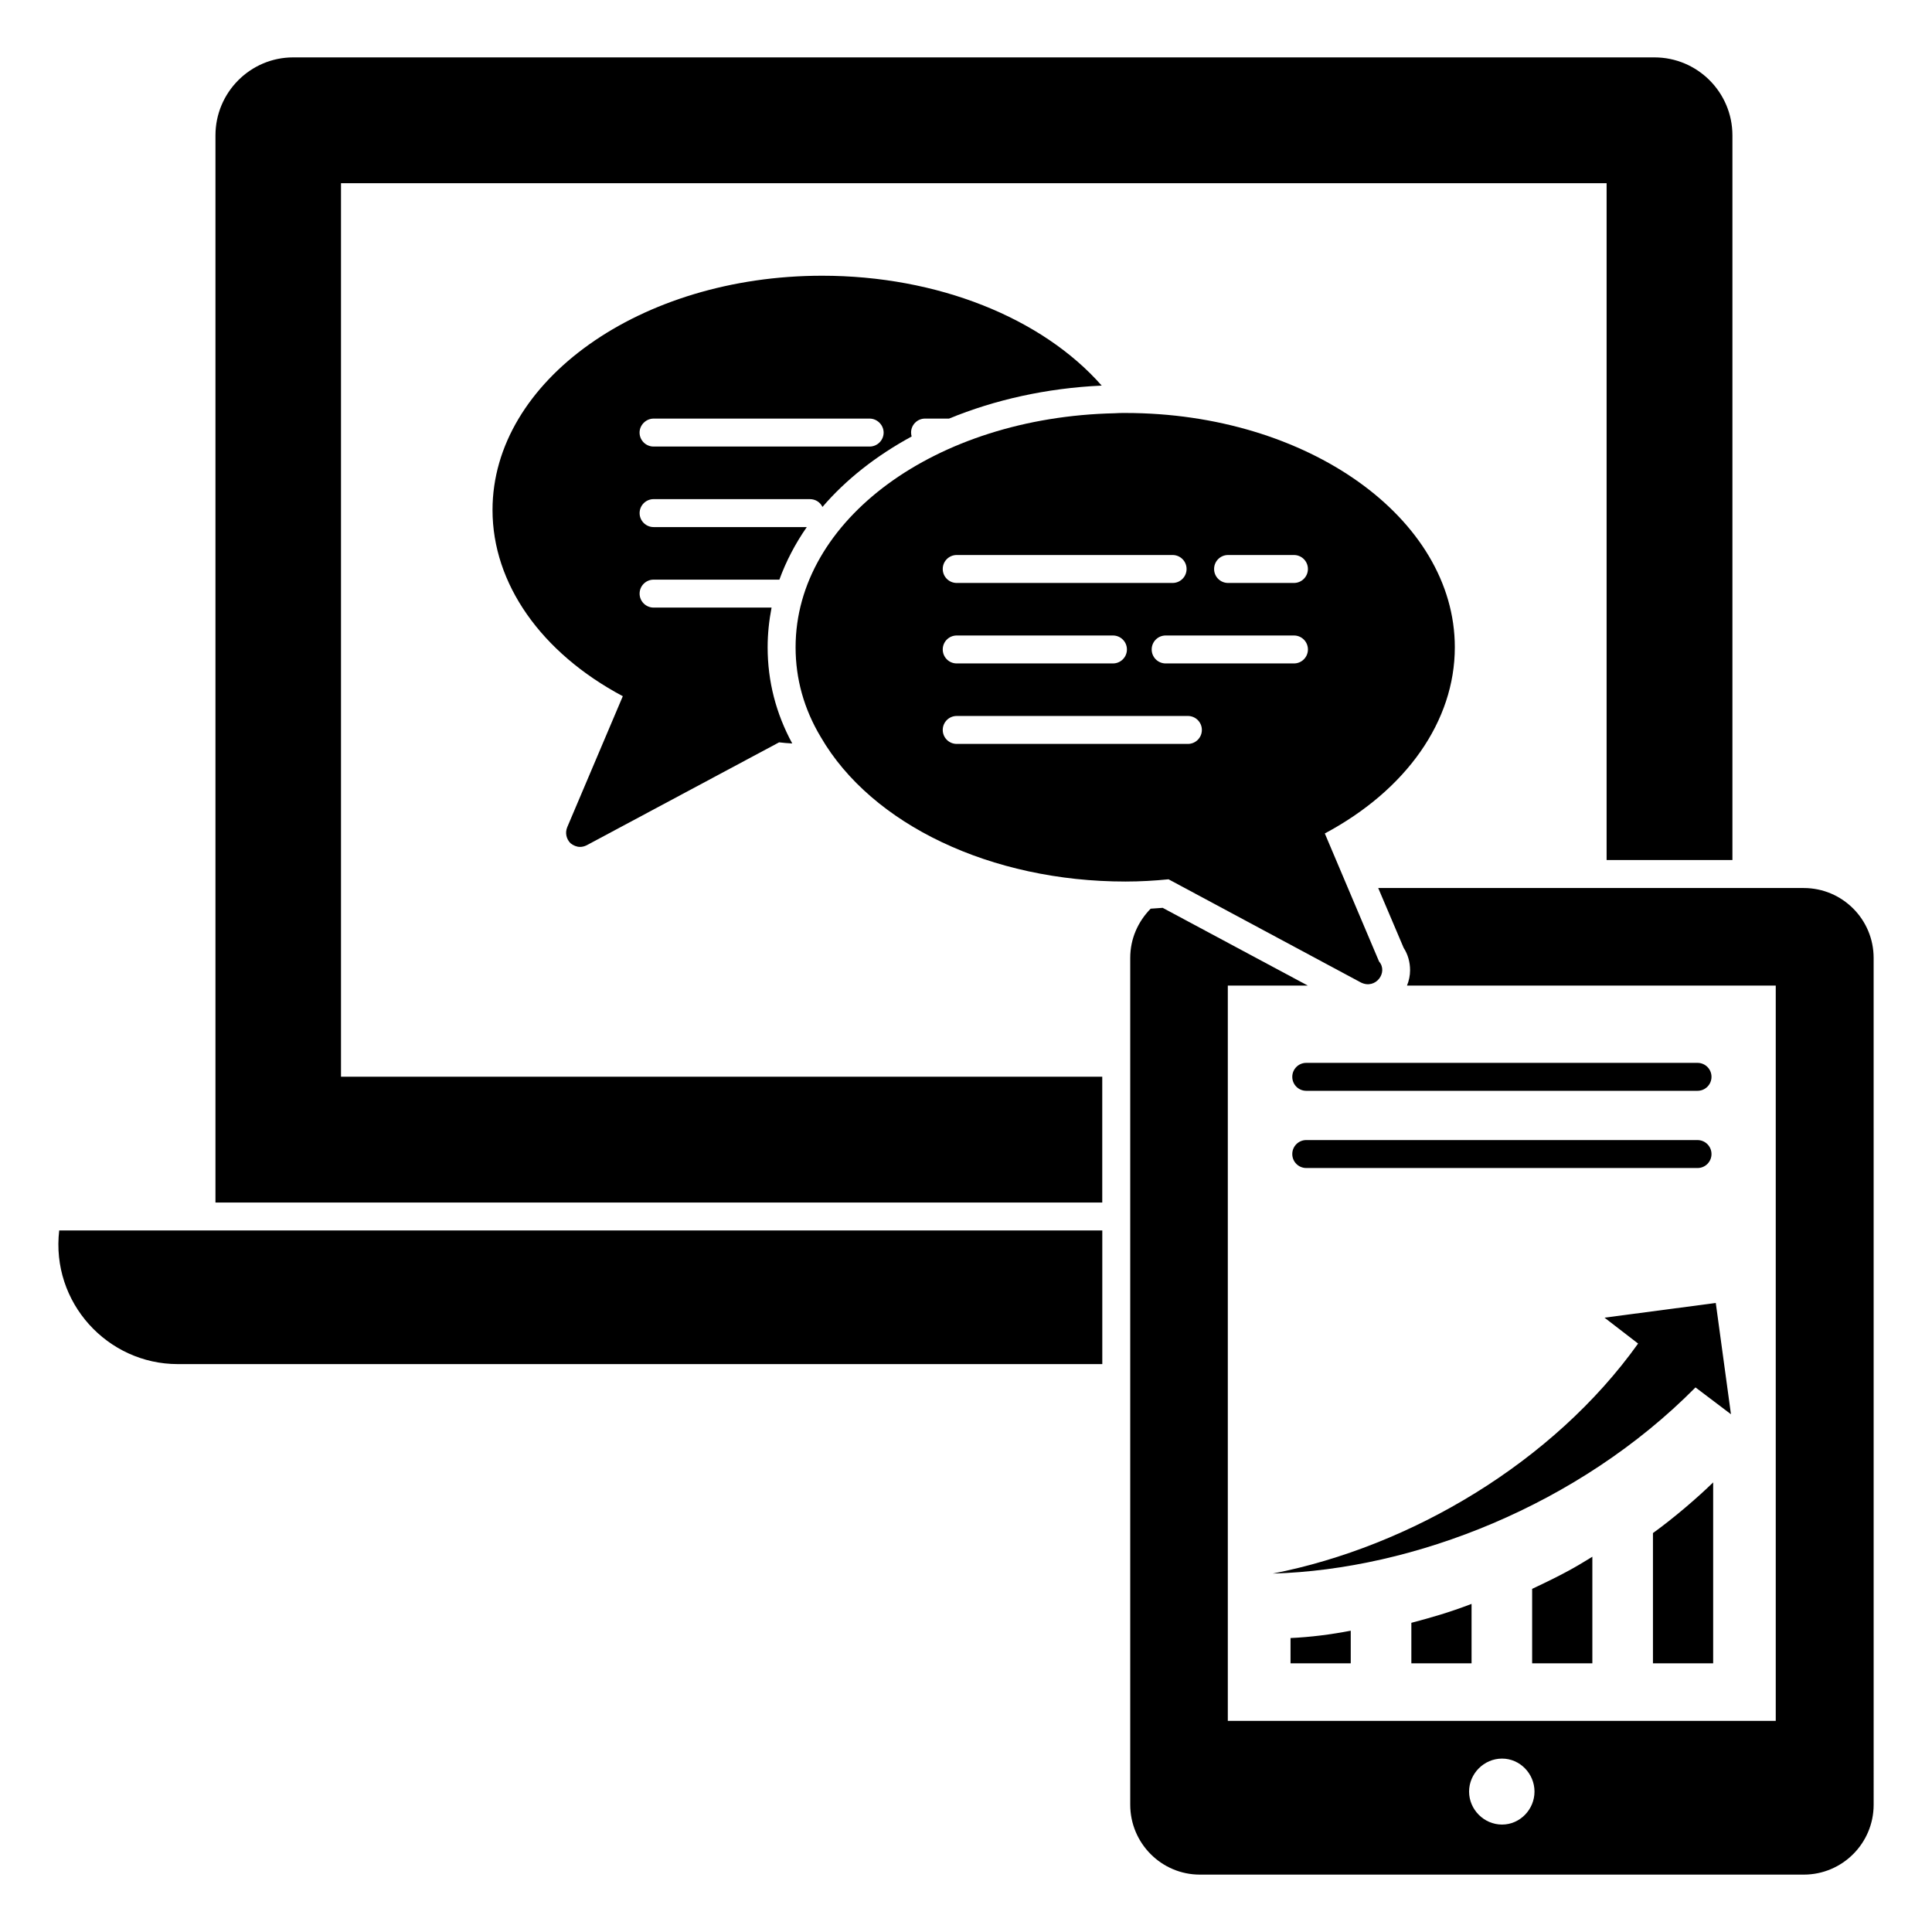
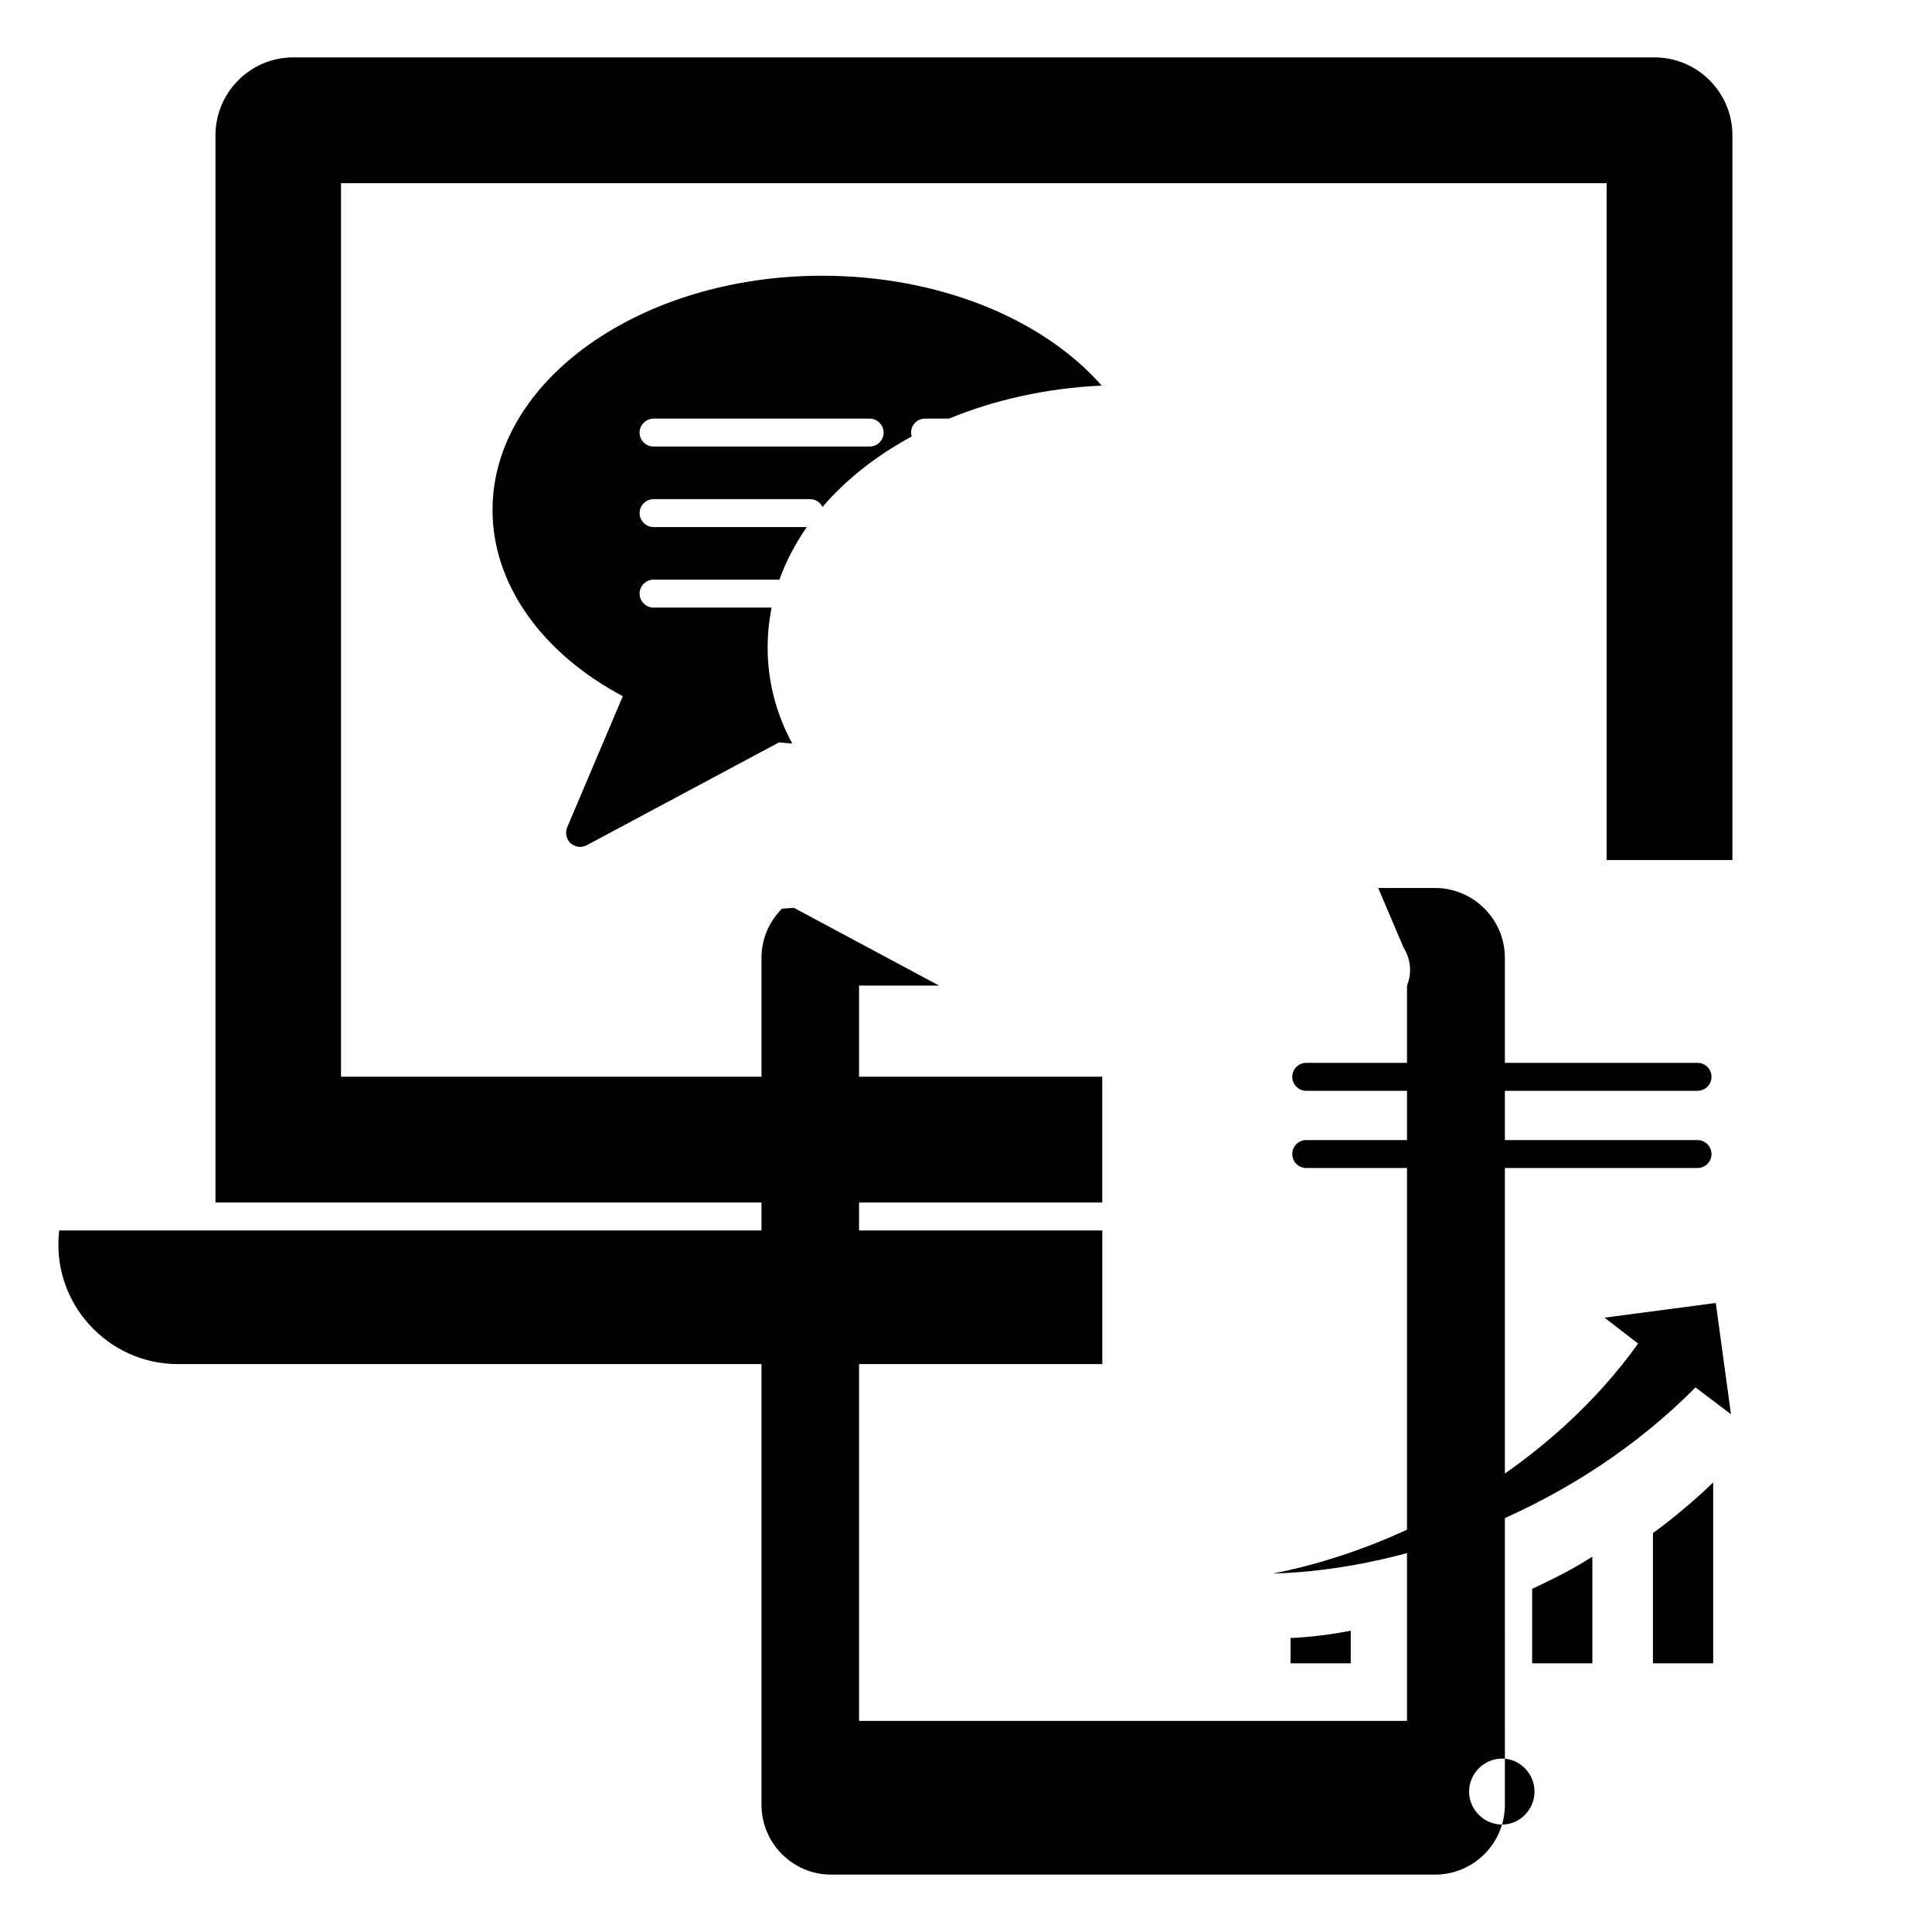
<svg xmlns="http://www.w3.org/2000/svg" fill="#000000" width="800px" height="800px" version="1.1" viewBox="144 144 512 512">
  <g>
    <path d="m234.37 192.55h335.4v179.37h33.34v-192.04c0-11.41-9.262-20.672-20.672-20.672h-360.74c-11.336 0-20.598 9.262-20.598 20.672v282.8h235.01v-33.34h-201.74z" />
    <path d="m191.1 505.5h245.02v-35.414l-276.43-0.004c-2.223 19.117 12.816 35.418 31.414 35.418z" />
    <path d="m389.14 254.93h6.371c12.078-4.965 25.781-8.074 40.453-8.742-15.781-17.93-43.492-29.117-74.09-29.117-48.16 0-87.352 27.855-87.352 62.086 0 19.484 12.816 37.785 34.527 49.344l-14.742 34.75c-0.594 1.48-0.223 3.113 0.891 4.223 0.742 0.594 1.629 0.965 2.519 0.965 0.594 0 1.188-0.148 1.777-0.445l50.973-27.266c1.113 0.148 2.297 0.223 3.484 0.297-4.297-7.926-6.519-16.449-6.519-25.488 0-3.555 0.371-7.039 1.039-10.52h-31.266c-2 0-3.703-1.629-3.703-3.703s1.703-3.703 3.703-3.703h33.34c1.777-4.891 4.223-9.559 7.262-13.93h-40.602c-2 0-3.703-1.629-3.703-3.703 0-2.074 1.703-3.703 3.703-3.703h41.418c1.48 0 2.742 0.816 3.336 2.074 6.223-7.262 14.227-13.559 23.633-18.672-0.074-0.297-0.148-0.668-0.148-1.039-0.012-2 1.617-3.707 3.695-3.707zm-14.672 7.41h-57.273c-2 0-3.703-1.629-3.703-3.703 0-2 1.703-3.703 3.703-3.703h57.273c2 0 3.703 1.703 3.703 3.703 0 2.074-1.703 3.703-3.703 3.703z" />
-     <path d="m622.01 379.33h-112.77l6.742 15.855c1.113 1.703 1.703 3.777 1.703 5.926 0 1.406-0.297 2.816-0.816 4.074h97.723v194.86h-145.21v-194.86h21.191l-38.453-20.598c-1.113 0.074-2.148 0.148-3.188 0.223-3.336 3.41-5.41 7.926-5.41 13.039v224.42c0 10.223 8.297 18.523 18.449 18.523h160.04c10.223 0 18.523-8.297 18.523-18.523l-0.004-224.41c0-10.227-8.297-18.523-18.52-18.523zm-79.945 248.2c-4.816 0-8.742-4-8.742-8.742 0-4.742 3.926-8.742 8.742-8.742 4.742 0 8.594 4 8.594 8.742 0 4.742-3.852 8.742-8.594 8.742z" />
+     <path d="m622.01 379.33h-112.77l6.742 15.855c1.113 1.703 1.703 3.777 1.703 5.926 0 1.406-0.297 2.816-0.816 4.074v194.86h-145.21v-194.86h21.191l-38.453-20.598c-1.113 0.074-2.148 0.148-3.188 0.223-3.336 3.41-5.41 7.926-5.41 13.039v224.42c0 10.223 8.297 18.523 18.449 18.523h160.04c10.223 0 18.523-8.297 18.523-18.523l-0.004-224.41c0-10.227-8.297-18.523-18.52-18.523zm-79.945 248.2c-4.816 0-8.742-4-8.742-8.742 0-4.742 3.926-8.742 8.742-8.742 4.742 0 8.594 4 8.594 8.742 0 4.742-3.852 8.742-8.594 8.742z" />
    <path d="m593.86 425.67h-103.69c-2.047 0-3.703 1.656-3.703 3.703s1.656 3.703 3.703 3.703h103.69c2.047 0 3.703-1.656 3.703-3.703 0.004-2.047-1.652-3.703-3.699-3.703z" />
    <path d="m593.86 453.54c2.047 0 3.703-1.656 3.703-3.703 0-2.047-1.656-3.703-3.703-3.703l-103.69-0.004c-2.047 0-3.703 1.656-3.703 3.703s1.656 3.703 3.703 3.703z" />
-     <path d="m504.65 404.37c3.918 1.957 7.305-2.711 4.816-5.559l-14.375-33.934c21.633-11.559 34.453-29.785 34.453-49.344 0-34.23-39.121-62.086-87.277-62.086-1.039 0-2.148 0-2.891 0.074-47.418 1.039-84.535 28.227-84.535 62.012 0 8.371 2.223 16.375 6.668 23.781 13.484 23.266 45.195 38.305 80.758 38.305 3.926 0 7.707-0.223 11.41-0.594zm-17.738-84.551h-34c-2.047 0-3.703-1.656-3.703-3.703 0-2.047 1.656-3.703 3.703-3.703h34c2.047 0 3.703 1.656 3.703 3.703 0 2.047-1.656 3.703-3.703 3.703zm-17.461-28.734h17.457c2.047 0 3.703 1.656 3.703 3.703 0 2.047-1.656 3.703-3.703 3.703h-17.457c-2.047 0-3.703-1.656-3.703-3.703 0-2.047 1.656-3.703 3.703-3.703zm-71.91 0h57.211c2.047 0 3.703 1.656 3.703 3.703 0 2.047-1.656 3.703-3.703 3.703h-57.211c-2.047 0-3.703-1.656-3.703-3.703-0.004-2.047 1.652-3.703 3.703-3.703zm0 21.328h41.402c2.047 0 3.703 1.656 3.703 3.703 0 2.047-1.656 3.703-3.703 3.703h-41.402c-2.047 0-3.703-1.656-3.703-3.703-0.004-2.047 1.652-3.703 3.703-3.703zm0 28.734c-2.047 0-3.703-1.656-3.703-3.703 0-2.047 1.656-3.703 3.703-3.703h61.262c2.047 0 3.703 1.656 3.703 3.703 0 2.047-1.656 3.703-3.703 3.703z" />
    <path d="m501.96 584.8v-8.648c-5.305 1.023-10.652 1.703-15.957 1.945v6.703z" />
    <path d="m533.98 584.8v-15.75c-6.102 2.324-10.598 3.594-15.957 5.012v10.738z" />
    <path d="m565.99 584.8v-28.25c-4.168 2.555-7.039 4.332-15.957 8.512v19.738z" />
    <path d="m582.05 584.8h15.957v-47.949c-4.203 4.102-10.496 9.496-15.957 13.426z" />
    <path d="m598.7 489.3-29.488 3.894 8.902 6.863c-22.504 31.508-60.309 53.82-96.809 60.953 37.266-1.055 81.078-18.062 112.02-49.332l9.398 7.109z" />
  </g>
</svg>